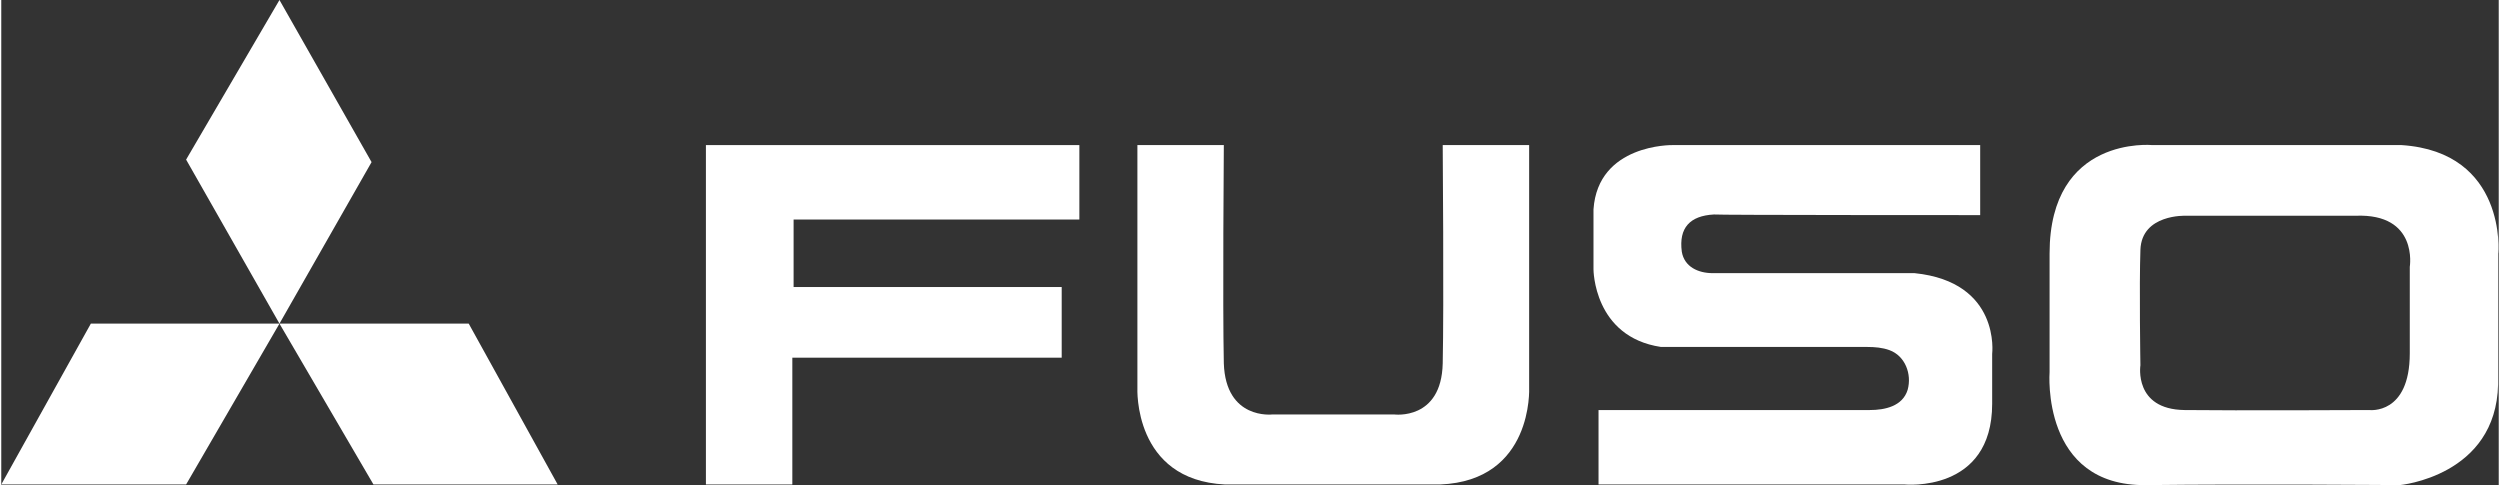
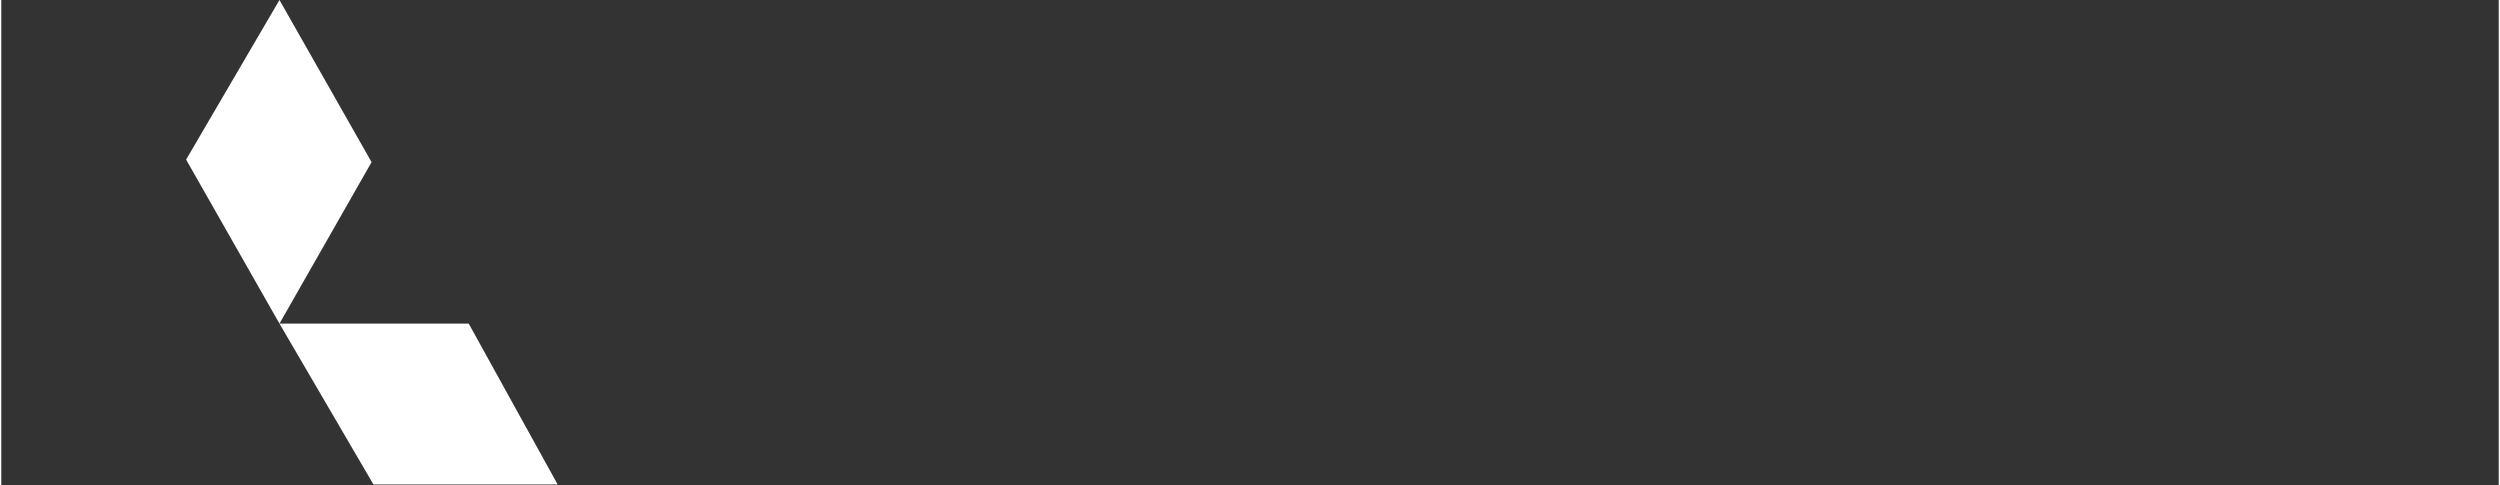
<svg xmlns="http://www.w3.org/2000/svg" version="1.1" id="Ebene_1" x="0px" y="0px" width="1108" height="215" viewBox="0 0 395.9 76.9" style="enable-background:new 0 0 395.9 76.9;" xml:space="preserve">
  <rect x="0" y="0" width="395.9" height="76.9" fill="#333333" stroke="none" />
  <style type="text/css">
	.st0{fill:#FFFFFF;}
</style>
  <g>
    <polygon class="st0" points="44.1,51.3 29.3,25.3 44.1,0 58.7,25.7  " />
-     <polygon class="st0" points="14.2,51.3 44.1,51.3 29.3,76.8 0,76.8  " />
    <polygon class="st0" points="74.1,51.3 44.1,51.3 59,76.8 88.2,76.8  " />
-     <polygon class="st0" points="111.7,76.8 111.7,23 170.9,23 170.9,34.8 125.6,34.8 125.6,45.5 168.1,45.5 168.1,56.7 125.4,56.7    125.4,76.8  " />
-     <path class="st0" d="M242.2,61.5V23h-13.7c0,0,0.2,25.5,0,34.6s-7.7,8.1-7.7,8.1h-8.6h-2.1h-8.6c0,0-7.4,0.9-7.7-8.1   c-0.2-9.1,0-34.6,0-34.6h-13.7v38.5c0,0-0.7,14.6,13.9,15.3h16h2.1h16C242.9,76.2,242.2,61.5,242.2,61.5z" />
-     <path class="st0" d="M313.7,34.1V23h-48.8c0,0-11.8-0.2-12.5,10.2v9.5c0,0,0,10.7,10.7,12.3h32.7c1.2,0,2.4,0.1,3.5,0.5   c2.5,0.9,3.6,3.8,2.9,6.3c-0.8,2.6-3.6,3.2-6,3.2h-43v11.8h48.5c0,0,13.9,1.4,13.9-12.8v-7.9c0,0,1.4-11.4-12.3-12.8h-32   c-2.3,0-4.5-1-4.9-3.4c-0.5-3.8,1.3-5.7,5.1-5.9C271.6,34.1,313.7,34.1,313.7,34.1z" />
-     <path class="st0" d="M380.5,23H341c0,0-16.3-1.6-16.3,17.2V59c0,0-1.4,18.1,15.3,17.9c16.7-0.2,40.2,0,40.2,0s15.3-1.4,15.6-16   V40.2C395.9,40.2,397.2,24.1,380.5,23z M381.8,42.3V56c0,9.8-6.4,9-6.4,9s-21.1,0.1-29.3,0c-8.1-0.1-7-7.1-7-7.1s-0.2-12.6,0-18.3   s7.2-5.4,7.2-5.4h26.9C383.2,33.8,381.8,42.3,381.8,42.3z" />
  </g>
</svg>